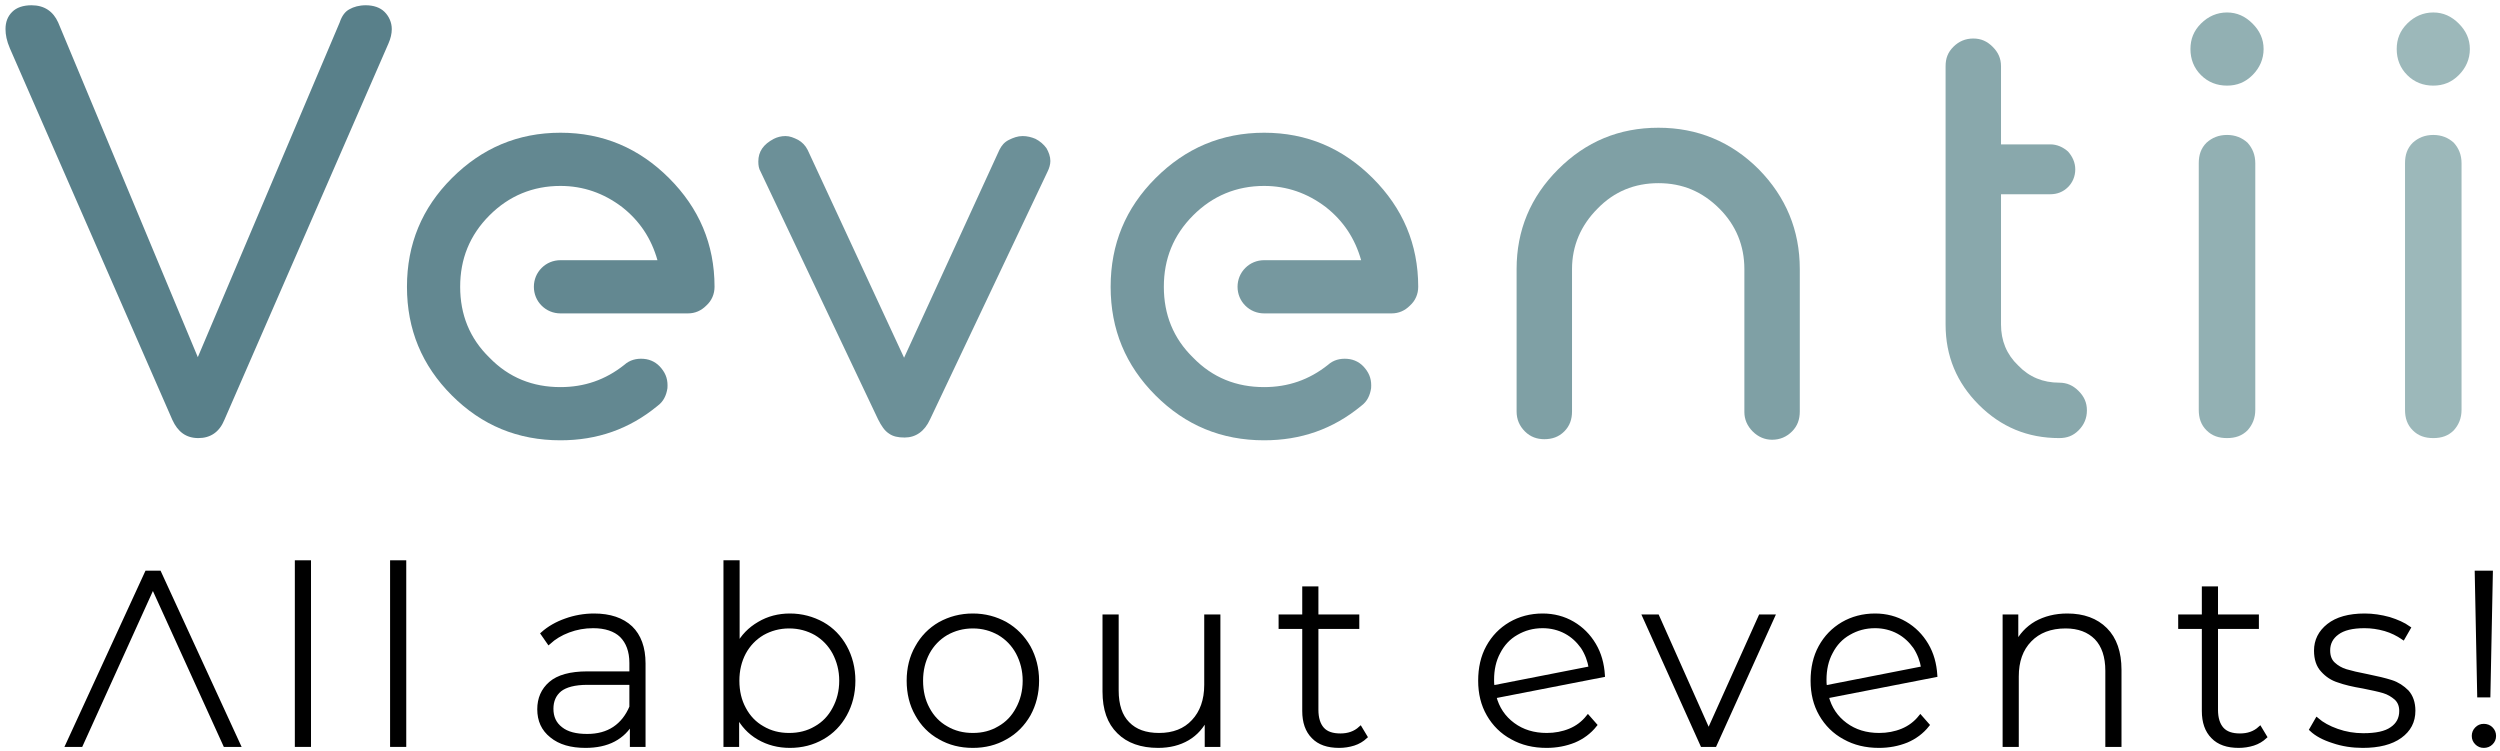
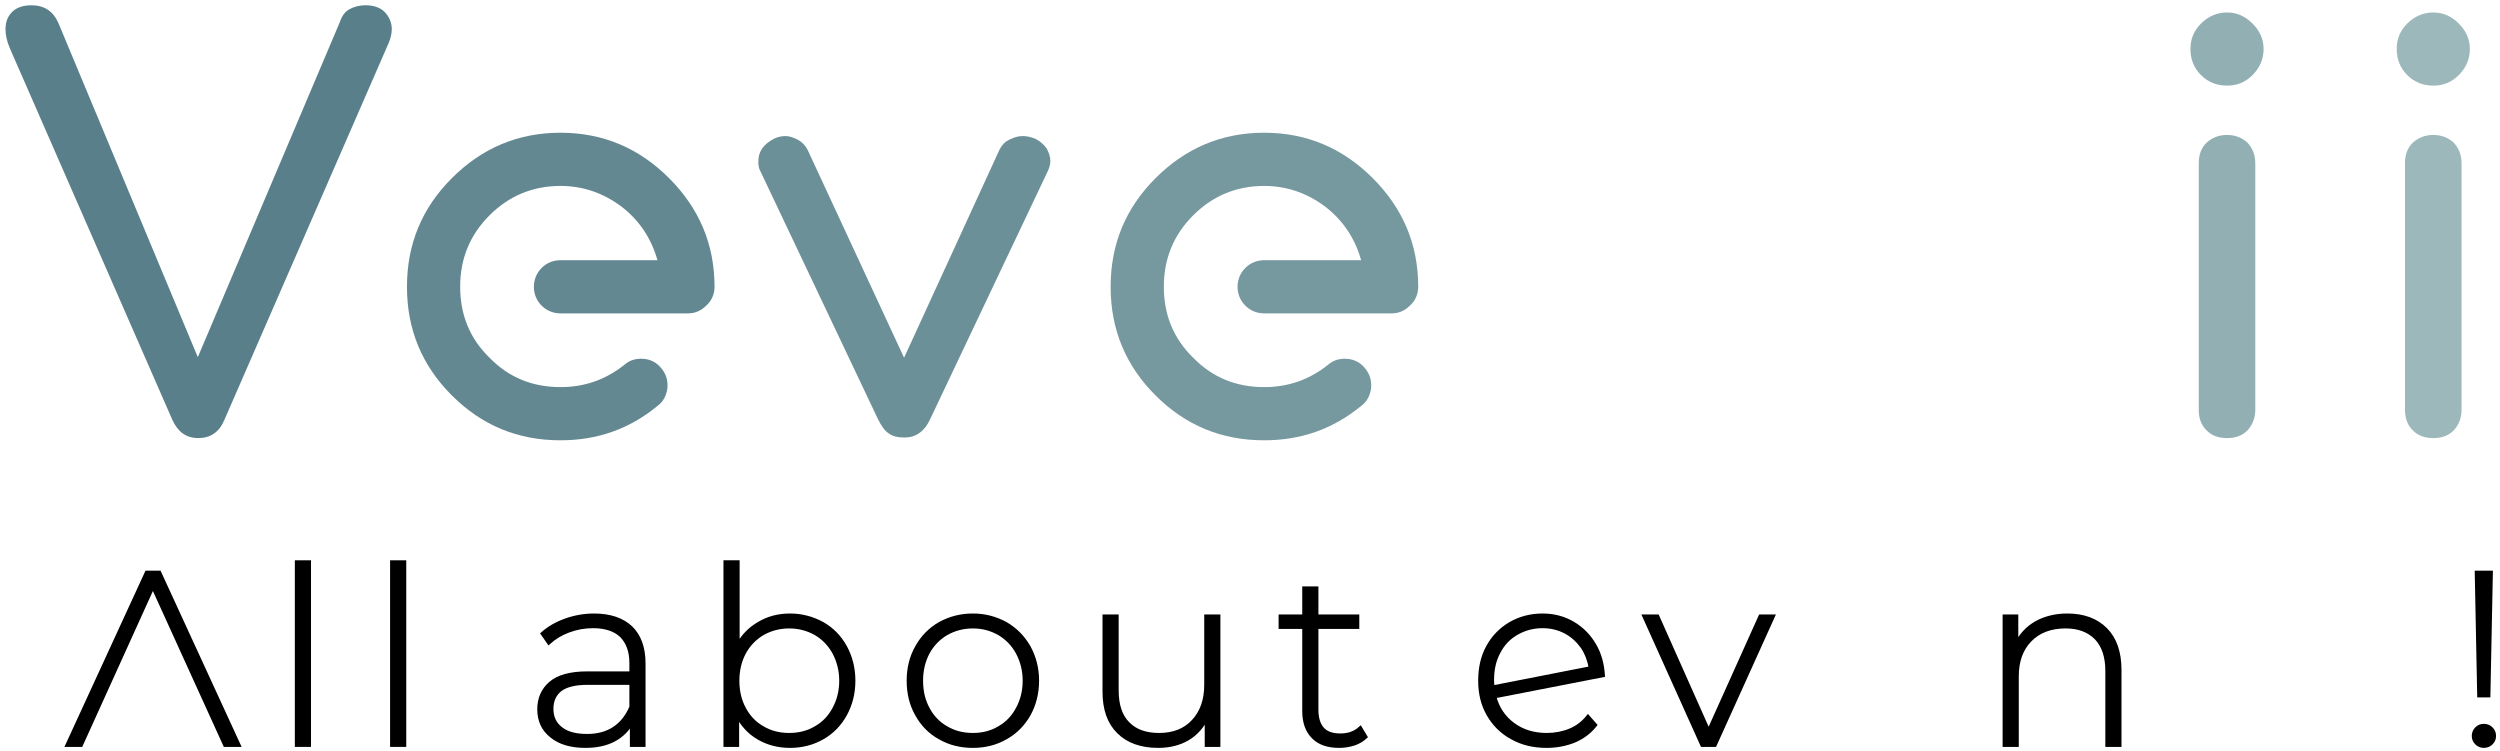
<svg xmlns="http://www.w3.org/2000/svg" width="406" height="122" viewBox="0 0 406 122" fill="none">
  <path d="M25.871 92.985H23.831L10.951 120.985H13.151L24.831 95.225L36.551 120.985H38.751L25.871 92.985Z" fill="black" stroke="black" stroke-width="0.625" stroke-miterlimit="2" />
  <path d="M48.194 91.305V120.985H50.194V91.305H48.194Z" fill="black" stroke="black" stroke-width="0.625" stroke-miterlimit="2" />
  <path d="M63.663 91.305V120.985H65.663V91.305H63.663Z" fill="black" stroke="black" stroke-width="0.625" stroke-miterlimit="2" />
  <path d="M102.444 101.945C101.044 100.625 99.044 99.945 96.484 99.945C94.884 99.945 93.324 100.225 91.884 100.745C90.404 101.265 89.164 101.985 88.124 102.905L89.124 104.345C90.004 103.545 91.044 102.905 92.324 102.425C93.604 101.945 94.924 101.705 96.324 101.705C98.324 101.705 99.884 102.225 100.924 103.225C101.964 104.265 102.524 105.745 102.524 107.665V109.345H95.364C92.644 109.345 90.644 109.905 89.404 110.985C88.164 112.065 87.564 113.465 87.564 115.185C87.564 116.985 88.204 118.425 89.564 119.505C90.924 120.625 92.764 121.145 95.084 121.145C96.844 121.145 98.404 120.825 99.684 120.145C100.964 119.465 101.924 118.505 102.604 117.265V120.985H104.524V107.745C104.524 105.185 103.804 103.265 102.444 101.945ZM99.764 118.305C98.564 119.105 97.084 119.505 95.364 119.505C93.524 119.505 92.084 119.145 91.084 118.345C90.044 117.545 89.564 116.465 89.564 115.105C89.564 113.825 90.004 112.785 90.924 112.025C91.844 111.305 93.324 110.905 95.404 110.905H102.524V114.825C101.884 116.345 100.964 117.505 99.764 118.305Z" fill="black" stroke="black" stroke-width="0.625" stroke-miterlimit="2" />
  <path d="M133.563 101.305C131.963 100.425 130.203 99.945 128.283 99.945C126.443 99.945 124.763 100.385 123.283 101.265C121.763 102.145 120.603 103.345 119.803 104.865V91.305H117.803V120.985H119.723V116.065C120.523 117.665 121.683 118.945 123.203 119.825C124.723 120.705 126.403 121.145 128.283 121.145C130.203 121.145 131.963 120.705 133.563 119.785C135.123 118.905 136.363 117.625 137.243 116.025C138.123 114.425 138.603 112.625 138.603 110.545C138.603 108.505 138.123 106.665 137.243 105.065C136.363 103.465 135.123 102.185 133.563 101.305ZM132.483 118.225C131.203 118.985 129.763 119.345 128.163 119.345C126.563 119.345 125.123 118.985 123.843 118.225C122.563 117.505 121.563 116.465 120.843 115.105C120.123 113.785 119.763 112.265 119.763 110.545C119.763 108.865 120.123 107.345 120.843 105.985C121.563 104.665 122.563 103.625 123.843 102.865C125.123 102.145 126.563 101.745 128.163 101.745C129.763 101.745 131.203 102.145 132.483 102.865C133.763 103.625 134.763 104.665 135.483 105.985C136.203 107.345 136.603 108.865 136.603 110.545C136.603 112.265 136.203 113.785 135.483 115.105C134.763 116.465 133.763 117.505 132.483 118.225Z" fill="black" stroke="black" stroke-width="0.625" stroke-miterlimit="2" />
  <path d="M152.635 119.785C154.235 120.705 155.995 121.145 157.995 121.145C159.955 121.145 161.715 120.705 163.315 119.785C164.915 118.905 166.155 117.625 167.075 116.025C167.955 114.425 168.435 112.585 168.435 110.545C168.435 108.545 167.955 106.705 167.075 105.105C166.155 103.505 164.915 102.225 163.315 101.305C161.715 100.425 159.955 99.945 157.995 99.945C155.995 99.945 154.235 100.425 152.635 101.305C151.035 102.225 149.795 103.505 148.915 105.105C147.995 106.705 147.555 108.545 147.555 110.545C147.555 112.585 147.995 114.425 148.915 116.025C149.795 117.625 151.035 118.905 152.635 119.785ZM162.275 118.225C160.995 118.985 159.595 119.345 157.995 119.345C156.395 119.345 154.955 118.985 153.675 118.225C152.395 117.505 151.395 116.465 150.675 115.105C149.955 113.785 149.595 112.265 149.595 110.545C149.595 108.865 149.955 107.345 150.675 105.985C151.395 104.665 152.395 103.625 153.675 102.865C154.955 102.145 156.395 101.745 157.995 101.745C159.595 101.745 160.995 102.145 162.275 102.865C163.555 103.625 164.555 104.665 165.275 105.985C165.995 107.345 166.395 108.865 166.395 110.545C166.395 112.265 165.995 113.785 165.275 115.105C164.555 116.465 163.555 117.505 162.275 118.225Z" fill="black" stroke="black" stroke-width="0.625" stroke-miterlimit="2" />
  <path d="M197.88 100.105H195.88V111.225C195.88 113.705 195.16 115.705 193.8 117.145C192.44 118.625 190.56 119.345 188.24 119.345C186.04 119.345 184.36 118.745 183.16 117.505C181.96 116.305 181.36 114.505 181.36 112.145V100.105H179.36V112.305C179.36 115.185 180.12 117.345 181.68 118.865C183.2 120.385 185.36 121.145 188.08 121.145C189.92 121.145 191.52 120.745 192.88 119.945C194.24 119.145 195.24 117.985 195.96 116.505V120.985H197.88V100.105Z" fill="black" stroke="black" stroke-width="0.625" stroke-miterlimit="2" />
  <path d="M221.757 119.665L220.917 118.265C220.037 119.065 218.957 119.425 217.677 119.425C216.397 119.425 215.397 119.105 214.757 118.385C214.117 117.665 213.797 116.625 213.797 115.265V101.825H220.437V100.105H213.797V95.545H211.797V100.105H207.957V101.825H211.797V115.465C211.797 117.265 212.277 118.665 213.277 119.665C214.237 120.665 215.637 121.145 217.477 121.145C218.277 121.145 219.077 121.025 219.837 120.785C220.597 120.545 221.237 120.145 221.757 119.665Z" fill="black" stroke="black" stroke-width="0.625" stroke-miterlimit="2" />
  <path d="M254.967 118.625C253.807 119.105 252.527 119.345 251.207 119.345C249.047 119.345 247.247 118.785 245.727 117.665C244.207 116.545 243.167 115.025 242.687 113.105L260.327 109.665C260.207 107.825 259.767 106.185 258.887 104.705C258.007 103.225 256.847 102.065 255.407 101.225C253.967 100.385 252.327 99.945 250.527 99.945C248.567 99.945 246.807 100.425 245.287 101.305C243.727 102.225 242.527 103.465 241.647 105.065C240.767 106.665 240.367 108.505 240.367 110.545C240.367 112.625 240.807 114.425 241.727 116.025C242.647 117.625 243.927 118.905 245.567 119.785C247.207 120.705 249.047 121.145 251.167 121.145C252.767 121.145 254.247 120.865 255.647 120.305C256.967 119.745 258.127 118.905 259.047 117.745L257.887 116.425C257.087 117.425 256.127 118.145 254.967 118.625ZM246.287 102.825C247.527 102.105 248.927 101.705 250.527 101.705C251.887 101.705 253.167 102.025 254.287 102.625C255.407 103.225 256.287 104.065 257.007 105.065C257.687 106.105 258.127 107.265 258.327 108.505L242.407 111.625C242.327 111.105 242.327 110.705 242.327 110.385C242.327 108.745 242.647 107.225 243.367 105.905C244.047 104.585 245.007 103.545 246.287 102.825Z" fill="black" stroke="black" stroke-width="0.625" stroke-miterlimit="2" />
  <path d="M287.923 100.105H285.883L277.483 118.785L269.163 100.105H267.043L276.443 120.985H278.483L287.923 100.105Z" fill="black" stroke="black" stroke-width="0.625" stroke-miterlimit="2" />
-   <path d="M308.952 118.625C307.792 119.105 306.512 119.345 305.192 119.345C303.032 119.345 301.232 118.785 299.712 117.665C298.192 116.545 297.152 115.025 296.672 113.105L314.312 109.665C314.192 107.825 313.752 106.185 312.872 104.705C311.992 103.225 310.832 102.065 309.392 101.225C307.952 100.385 306.312 99.945 304.512 99.945C302.552 99.945 300.792 100.425 299.272 101.305C297.712 102.225 296.512 103.465 295.632 105.065C294.752 106.665 294.352 108.505 294.352 110.545C294.352 112.625 294.792 114.425 295.712 116.025C296.632 117.625 297.912 118.905 299.552 119.785C301.192 120.705 303.032 121.145 305.152 121.145C306.752 121.145 308.232 120.865 309.632 120.305C310.952 119.745 312.112 118.905 313.032 117.745L311.872 116.425C311.072 117.425 310.112 118.145 308.952 118.625ZM300.272 102.825C301.512 102.105 302.912 101.705 304.512 101.705C305.872 101.705 307.152 102.025 308.272 102.625C309.392 103.225 310.272 104.065 310.992 105.065C311.672 106.105 312.112 107.265 312.312 108.505L296.392 111.625C296.312 111.105 296.312 110.705 296.312 110.385C296.312 108.745 296.632 107.225 297.352 105.905C298.032 104.585 298.992 103.545 300.272 102.825Z" fill="black" stroke="black" stroke-width="0.625" stroke-miterlimit="2" />
  <path d="M341.938 102.225C340.418 100.705 338.338 99.945 335.738 99.945C333.778 99.945 332.098 100.385 330.658 101.185C329.218 102.025 328.178 103.185 327.458 104.625V100.105H325.538V120.985H327.538V109.865C327.538 107.385 328.218 105.425 329.658 103.945C331.058 102.505 332.978 101.745 335.458 101.745C337.578 101.745 339.218 102.385 340.418 103.585C341.618 104.825 342.218 106.625 342.218 108.945V120.985H344.218V108.785C344.218 105.945 343.458 103.745 341.938 102.225Z" fill="black" stroke="black" stroke-width="0.625" stroke-miterlimit="2" />
-   <path d="M367.851 119.665L367.011 118.265C366.131 119.065 365.051 119.425 363.771 119.425C362.491 119.425 361.491 119.105 360.851 118.385C360.211 117.665 359.891 116.625 359.891 115.265V101.825H366.531V100.105H359.891V95.545H357.891V100.105H354.051V101.825H357.891V115.465C357.891 117.265 358.371 118.665 359.371 119.665C360.331 120.665 361.731 121.145 363.571 121.145C364.371 121.145 365.171 121.025 365.931 120.785C366.691 120.545 367.331 120.145 367.851 119.665Z" fill="black" stroke="black" stroke-width="0.625" stroke-miterlimit="2" />
-   <path d="M378.908 120.385C380.428 120.905 382.028 121.145 383.708 121.145C386.308 121.145 388.348 120.625 389.788 119.585C391.228 118.545 391.948 117.185 391.948 115.425C391.948 114.145 391.588 113.105 390.908 112.345C390.188 111.625 389.348 111.065 388.348 110.745C387.348 110.425 386.028 110.105 384.428 109.785C382.948 109.505 381.788 109.225 380.988 108.985C380.188 108.745 379.508 108.345 378.948 107.825C378.388 107.305 378.108 106.585 378.108 105.625C378.108 104.465 378.588 103.505 379.588 102.785C380.548 102.065 382.028 101.705 383.988 101.705C385.108 101.705 386.228 101.865 387.348 102.185C388.428 102.505 389.388 102.985 390.268 103.585L391.188 101.985C390.348 101.385 389.268 100.905 387.988 100.505C386.668 100.145 385.348 99.945 384.028 99.945C381.468 99.945 379.508 100.505 378.148 101.585C376.788 102.665 376.108 104.025 376.108 105.665C376.108 107.025 376.468 108.105 377.188 108.865C377.908 109.665 378.748 110.225 379.788 110.545C380.788 110.905 382.108 111.225 383.788 111.505C385.188 111.785 386.308 112.025 387.108 112.265C387.908 112.505 388.548 112.905 389.108 113.385C389.668 113.905 389.948 114.585 389.948 115.465C389.948 116.705 389.428 117.665 388.428 118.345C387.428 119.065 385.868 119.385 383.788 119.385C382.308 119.385 380.908 119.145 379.548 118.665C378.188 118.185 377.108 117.585 376.268 116.865L375.348 118.465C376.188 119.265 377.388 119.905 378.908 120.385Z" fill="black" stroke="black" stroke-width="0.625" stroke-miterlimit="2" />
  <path d="M402.209 92.985L402.609 112.945H404.129L404.529 92.985H402.209ZM402.209 120.665C402.529 120.985 402.889 121.145 403.369 121.145C403.849 121.145 404.249 120.985 404.569 120.665C404.889 120.345 405.049 119.985 405.049 119.505C405.049 119.065 404.889 118.665 404.569 118.345C404.249 118.025 403.849 117.865 403.369 117.865C402.889 117.865 402.529 118.025 402.209 118.345C401.889 118.665 401.729 119.065 401.729 119.505C401.729 119.985 401.889 120.345 402.209 120.665Z" fill="black" stroke="black" stroke-width="0.625" stroke-miterlimit="2" />
  <path d="M62.455 1.935C61.735 1.215 60.655 0.855 59.395 0.855C58.315 0.855 57.415 1.125 56.785 1.485C56.065 1.845 55.525 2.565 55.165 3.645L32.125 58.005L9.445 3.645C8.635 1.845 7.195 0.855 5.125 0.855C3.775 0.855 2.695 1.215 1.975 1.935C1.255 2.655 0.895 3.555 0.895 4.725C0.895 5.625 1.075 6.615 1.615 7.875L27.985 68.175C28.885 70.155 30.235 71.145 32.215 71.145C34.195 71.145 35.635 70.155 36.445 68.175L63.085 7.065C63.445 6.255 63.625 5.445 63.625 4.725C63.625 3.645 63.175 2.655 62.455 1.935Z" fill="#59808A" />
  <path d="M91.02 71.505C96.96 71.505 102.181 69.705 106.771 65.925C107.761 65.205 108.211 64.215 108.391 63.045C108.481 61.785 108.211 60.795 107.401 59.805C106.681 58.905 105.691 58.365 104.521 58.275C103.351 58.185 102.271 58.455 101.371 59.265C98.311 61.695 94.891 62.865 91.02 62.865C86.52 62.865 82.65 61.335 79.501 58.095C76.26 54.945 74.731 51.075 74.731 46.575C74.731 42.075 76.26 38.205 79.501 34.965C82.65 31.815 86.52 30.195 91.02 30.195C94.71 30.195 98.041 31.365 101.011 33.615C103.891 35.865 105.781 38.745 106.771 42.255H91.02C89.85 42.255 88.77 42.705 87.96 43.515C87.15 44.325 86.701 45.405 86.701 46.575C86.701 47.745 87.15 48.825 87.96 49.635C88.77 50.445 89.85 50.895 91.02 50.895H111.721C112.891 50.895 113.881 50.445 114.691 49.635C115.591 48.825 116.041 47.745 116.041 46.575C116.041 39.645 113.521 33.795 108.661 28.935C103.801 24.075 97.951 21.555 91.02 21.555C84.091 21.555 78.24 24.075 73.38 28.935C68.52 33.795 66.091 39.645 66.091 46.575C66.091 53.505 68.52 59.355 73.38 64.215C78.24 69.075 84.091 71.505 91.02 71.505Z" fill="#638891" />
  <path d="M169.951 24.075C169.501 23.445 168.871 22.905 168.151 22.545C167.521 22.275 166.801 22.095 166.081 22.095C165.271 22.095 164.551 22.365 163.831 22.725C163.111 23.085 162.661 23.625 162.301 24.345L146.821 58.095L131.161 24.345C130.801 23.625 130.261 23.085 129.631 22.725C128.911 22.365 128.281 22.095 127.561 22.095C126.841 22.095 126.211 22.275 125.671 22.545C123.961 23.445 123.151 24.615 123.151 26.235C123.151 26.865 123.241 27.405 123.511 27.855L142.591 68.085C143.131 69.165 143.671 69.975 144.391 70.425C145.021 70.875 145.831 71.055 146.911 71.055C148.711 71.055 150.151 70.065 151.051 68.085L170.131 27.855C170.401 27.315 170.581 26.685 170.581 26.145C170.581 25.425 170.311 24.705 169.951 24.075Z" fill="#6C9098" />
  <path d="M205.298 71.505C211.238 71.505 216.458 69.705 221.048 65.925C222.038 65.205 222.488 64.215 222.668 63.045C222.758 61.785 222.488 60.795 221.678 59.805C220.958 58.905 219.968 58.365 218.798 58.275C217.628 58.185 216.548 58.455 215.648 59.265C212.588 61.695 209.168 62.865 205.298 62.865C200.798 62.865 196.928 61.335 193.778 58.095C190.538 54.945 189.008 51.075 189.008 46.575C189.008 42.075 190.538 38.205 193.778 34.965C196.928 31.815 200.798 30.195 205.298 30.195C208.988 30.195 212.318 31.365 215.288 33.615C218.168 35.865 220.058 38.745 221.048 42.255H205.298C204.128 42.255 203.048 42.705 202.238 43.515C201.428 44.325 200.978 45.405 200.978 46.575C200.978 47.745 201.428 48.825 202.238 49.635C203.048 50.445 204.128 50.895 205.298 50.895H225.998C227.168 50.895 228.158 50.445 228.968 49.635C229.868 48.825 230.318 47.745 230.318 46.575C230.318 39.645 227.798 33.795 222.938 28.935C218.078 24.075 212.228 21.555 205.298 21.555C198.368 21.555 192.518 24.075 187.658 28.935C182.798 33.795 180.368 39.645 180.368 46.575C180.368 53.505 182.798 59.355 187.658 64.215C192.518 69.075 198.368 71.505 205.298 71.505Z" fill="#76989F" />
-   <path d="M287.786 71.415C289.046 71.415 290.126 70.965 291.026 70.065C291.926 69.165 292.286 68.085 292.286 66.825V43.695C292.286 37.395 290.036 31.995 285.626 27.495C281.126 22.995 275.636 20.745 269.336 20.745C262.946 20.745 257.546 22.995 253.046 27.495C248.546 31.995 246.296 37.395 246.296 43.695V66.825C246.296 68.085 246.746 69.165 247.646 70.065C248.546 70.965 249.626 71.325 250.796 71.325C252.056 71.325 253.136 70.965 254.036 70.065C254.936 69.165 255.296 68.085 255.296 66.825V43.695C255.296 39.915 256.736 36.585 259.436 33.885C262.136 31.095 265.466 29.745 269.336 29.745C273.206 29.745 276.446 31.095 279.236 33.885C281.936 36.585 283.286 39.915 283.286 43.695V66.915C283.286 68.085 283.736 69.165 284.636 70.065C285.536 70.965 286.616 71.415 287.786 71.415Z" fill="#7FA0A5" />
-   <path d="M334.414 62.145C331.804 62.145 329.554 61.245 327.754 59.355C325.864 57.555 324.964 55.305 324.964 52.695V31.545H332.974C334.054 31.545 335.044 31.185 335.854 30.375C336.574 29.655 337.024 28.665 337.024 27.495C337.024 26.415 336.574 25.425 335.854 24.615C335.044 23.895 334.054 23.445 332.974 23.445H324.964V10.755C324.964 9.495 324.514 8.505 323.614 7.605C322.714 6.705 321.724 6.255 320.464 6.255C319.204 6.255 318.124 6.705 317.224 7.605C316.324 8.505 315.964 9.495 315.964 10.755V52.695C315.964 57.825 317.764 62.145 321.364 65.745C324.964 69.345 329.284 71.145 334.414 71.145C335.674 71.145 336.664 70.785 337.564 69.885C338.464 68.985 338.914 67.905 338.914 66.645C338.914 65.385 338.464 64.395 337.564 63.495C336.664 62.595 335.674 62.145 334.414 62.145Z" fill="#89A8AC" />
  <path d="M358.339 23.175C357.439 24.075 357.079 25.155 357.079 26.505V66.555C357.079 67.905 357.439 68.985 358.339 69.885C359.239 70.785 360.319 71.145 361.669 71.145C363.019 71.145 364.099 70.785 364.999 69.885C365.809 68.985 366.259 67.905 366.259 66.555V26.505C366.259 25.155 365.809 24.075 364.999 23.175C364.099 22.365 363.019 21.915 361.669 21.915C360.319 21.915 359.239 22.365 358.339 23.175ZM365.809 3.825C364.639 2.655 363.289 2.025 361.669 2.025C360.049 2.025 358.609 2.655 357.439 3.825C356.269 4.995 355.729 6.345 355.729 7.965C355.729 9.585 356.269 11.025 357.439 12.195C358.609 13.365 360.049 13.905 361.669 13.905C363.289 13.905 364.639 13.365 365.809 12.195C366.979 11.025 367.609 9.585 367.609 7.965C367.609 6.345 366.979 4.995 365.809 3.825Z" fill="#92B0B3" />
  <path d="M391.835 23.175C390.935 24.075 390.575 25.155 390.575 26.505V66.555C390.575 67.905 390.935 68.985 391.835 69.885C392.735 70.785 393.815 71.145 395.165 71.145C396.515 71.145 397.595 70.785 398.495 69.885C399.305 68.985 399.755 67.905 399.755 66.555V26.505C399.755 25.155 399.305 24.075 398.495 23.175C397.595 22.365 396.515 21.915 395.165 21.915C393.815 21.915 392.735 22.365 391.835 23.175ZM399.305 3.825C398.135 2.655 396.785 2.025 395.165 2.025C393.545 2.025 392.105 2.655 390.935 3.825C389.765 4.995 389.225 6.345 389.225 7.965C389.225 9.585 389.765 11.025 390.935 12.195C392.105 13.365 393.545 13.905 395.165 13.905C396.785 13.905 398.135 13.365 399.305 12.195C400.475 11.025 401.105 9.585 401.105 7.965C401.105 6.345 400.475 4.995 399.305 3.825Z" fill="#9CB8BA" />
</svg>